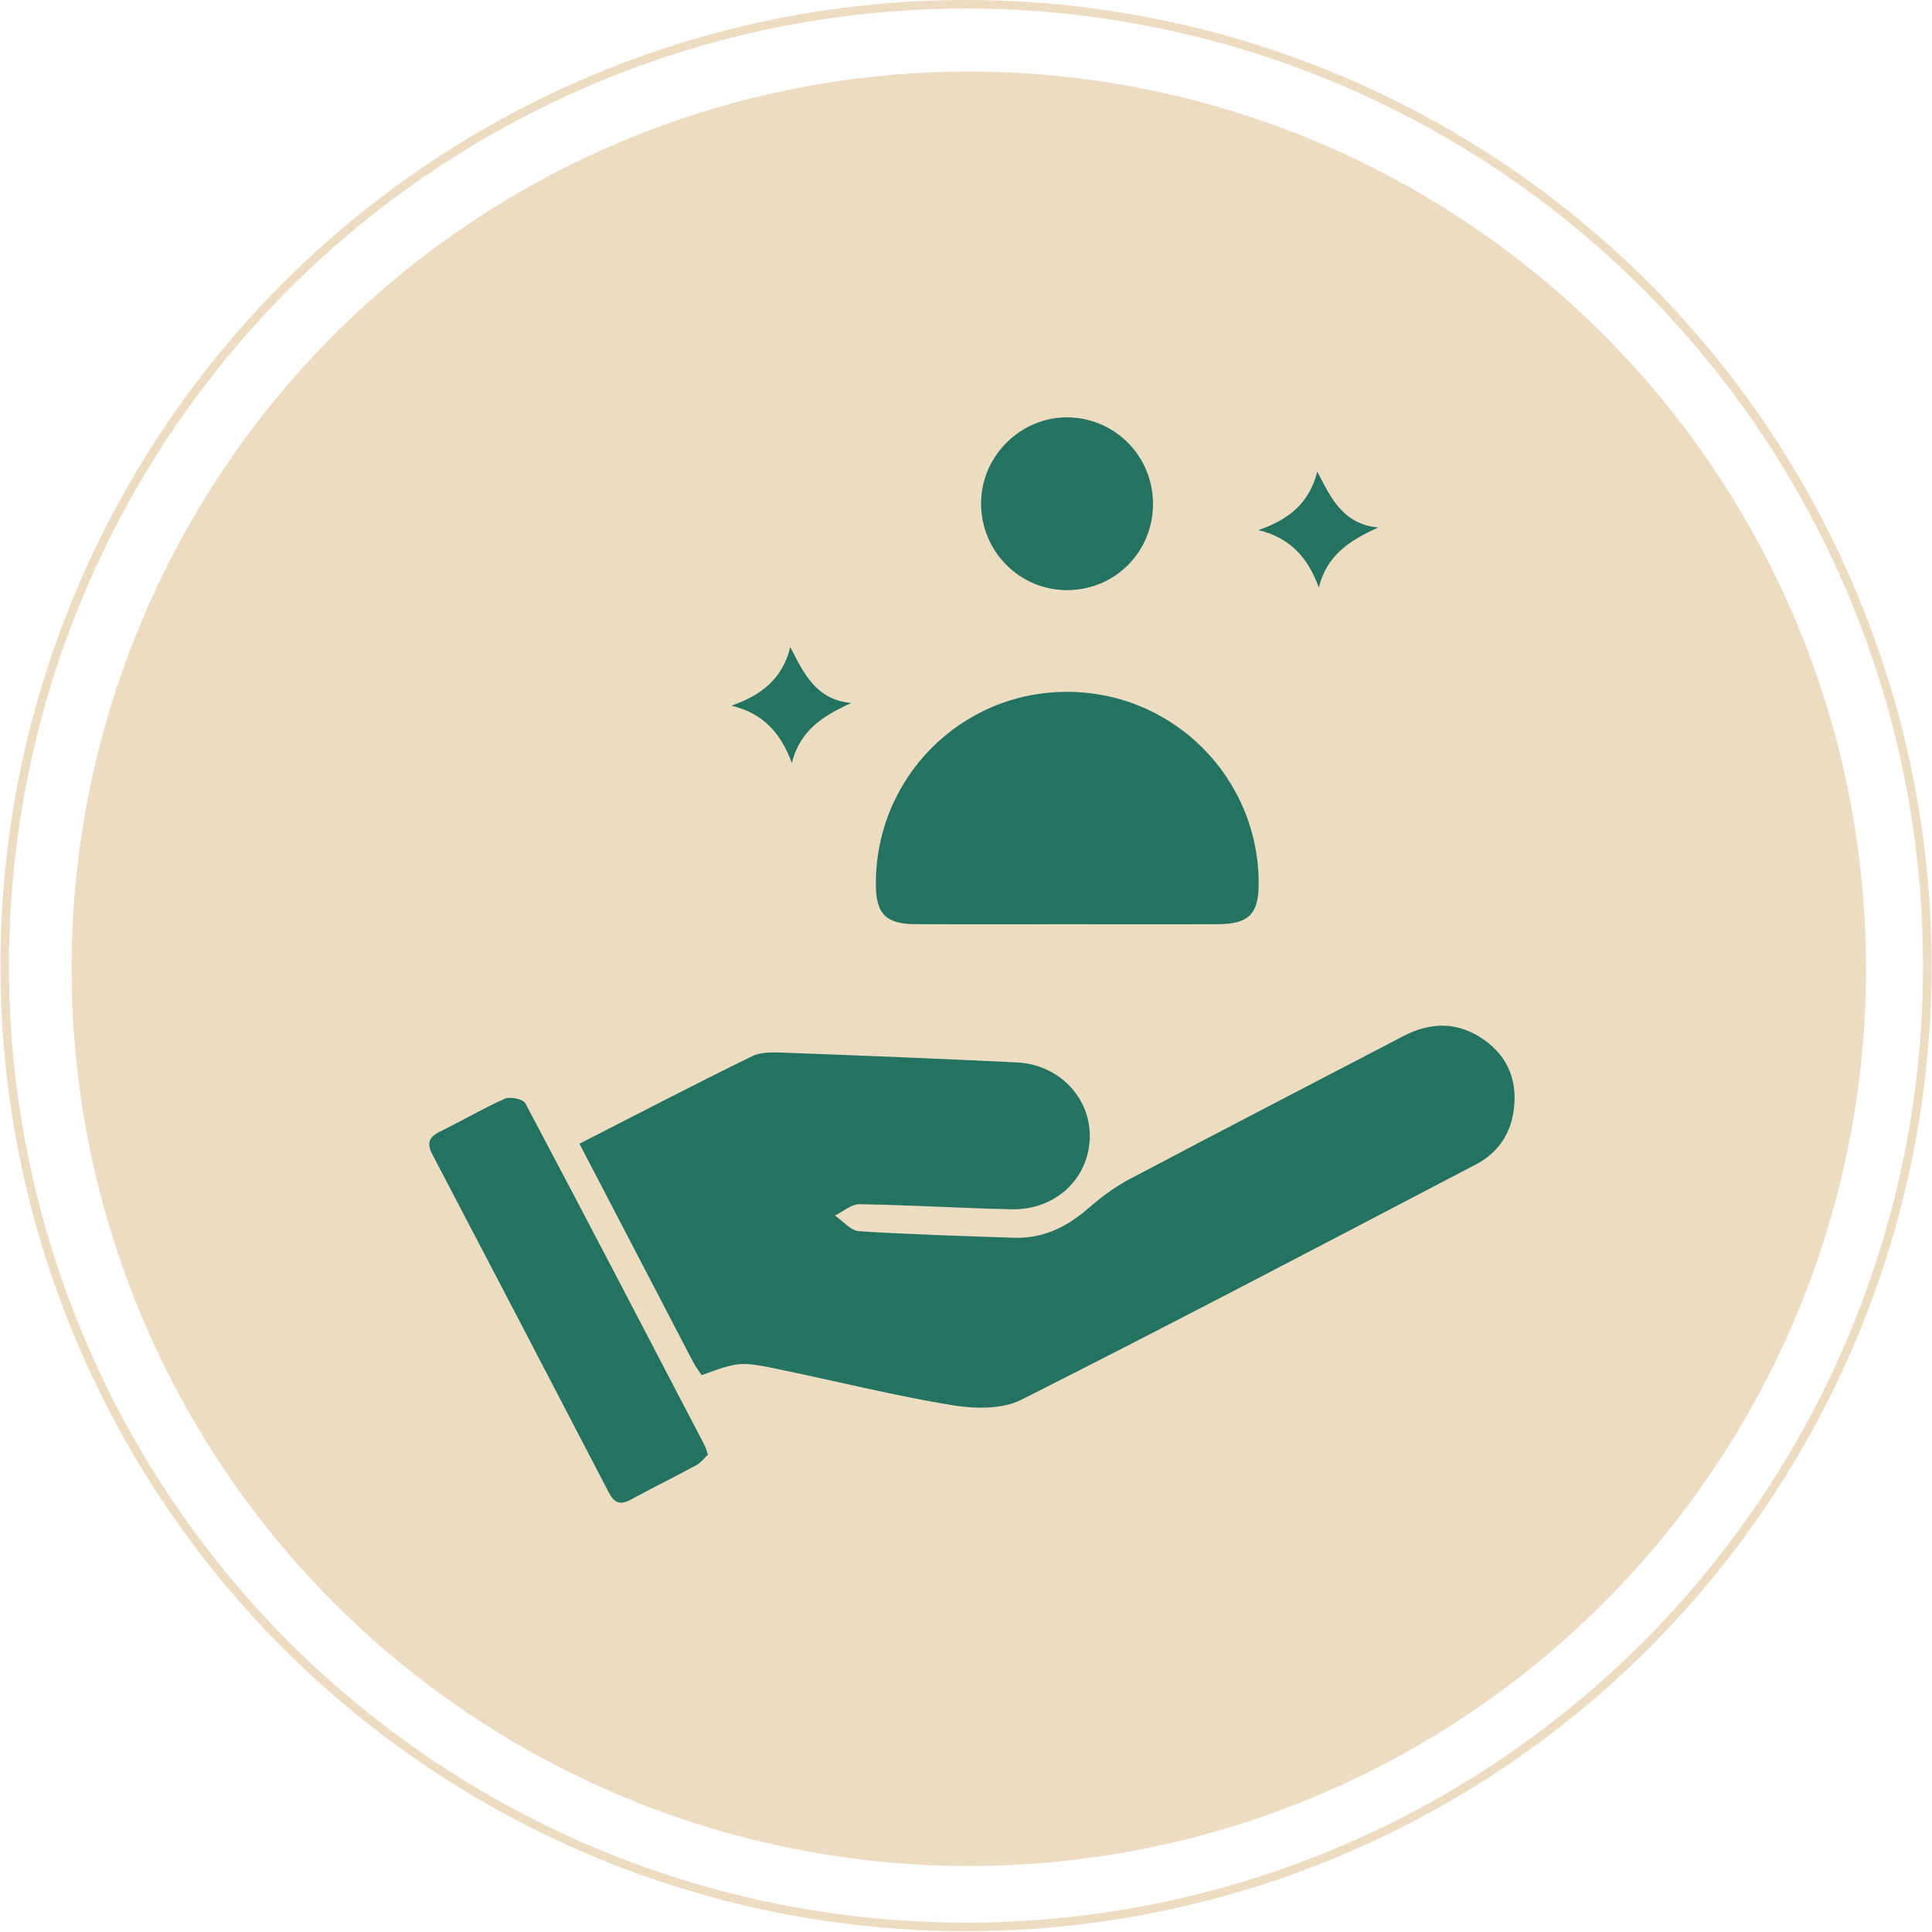
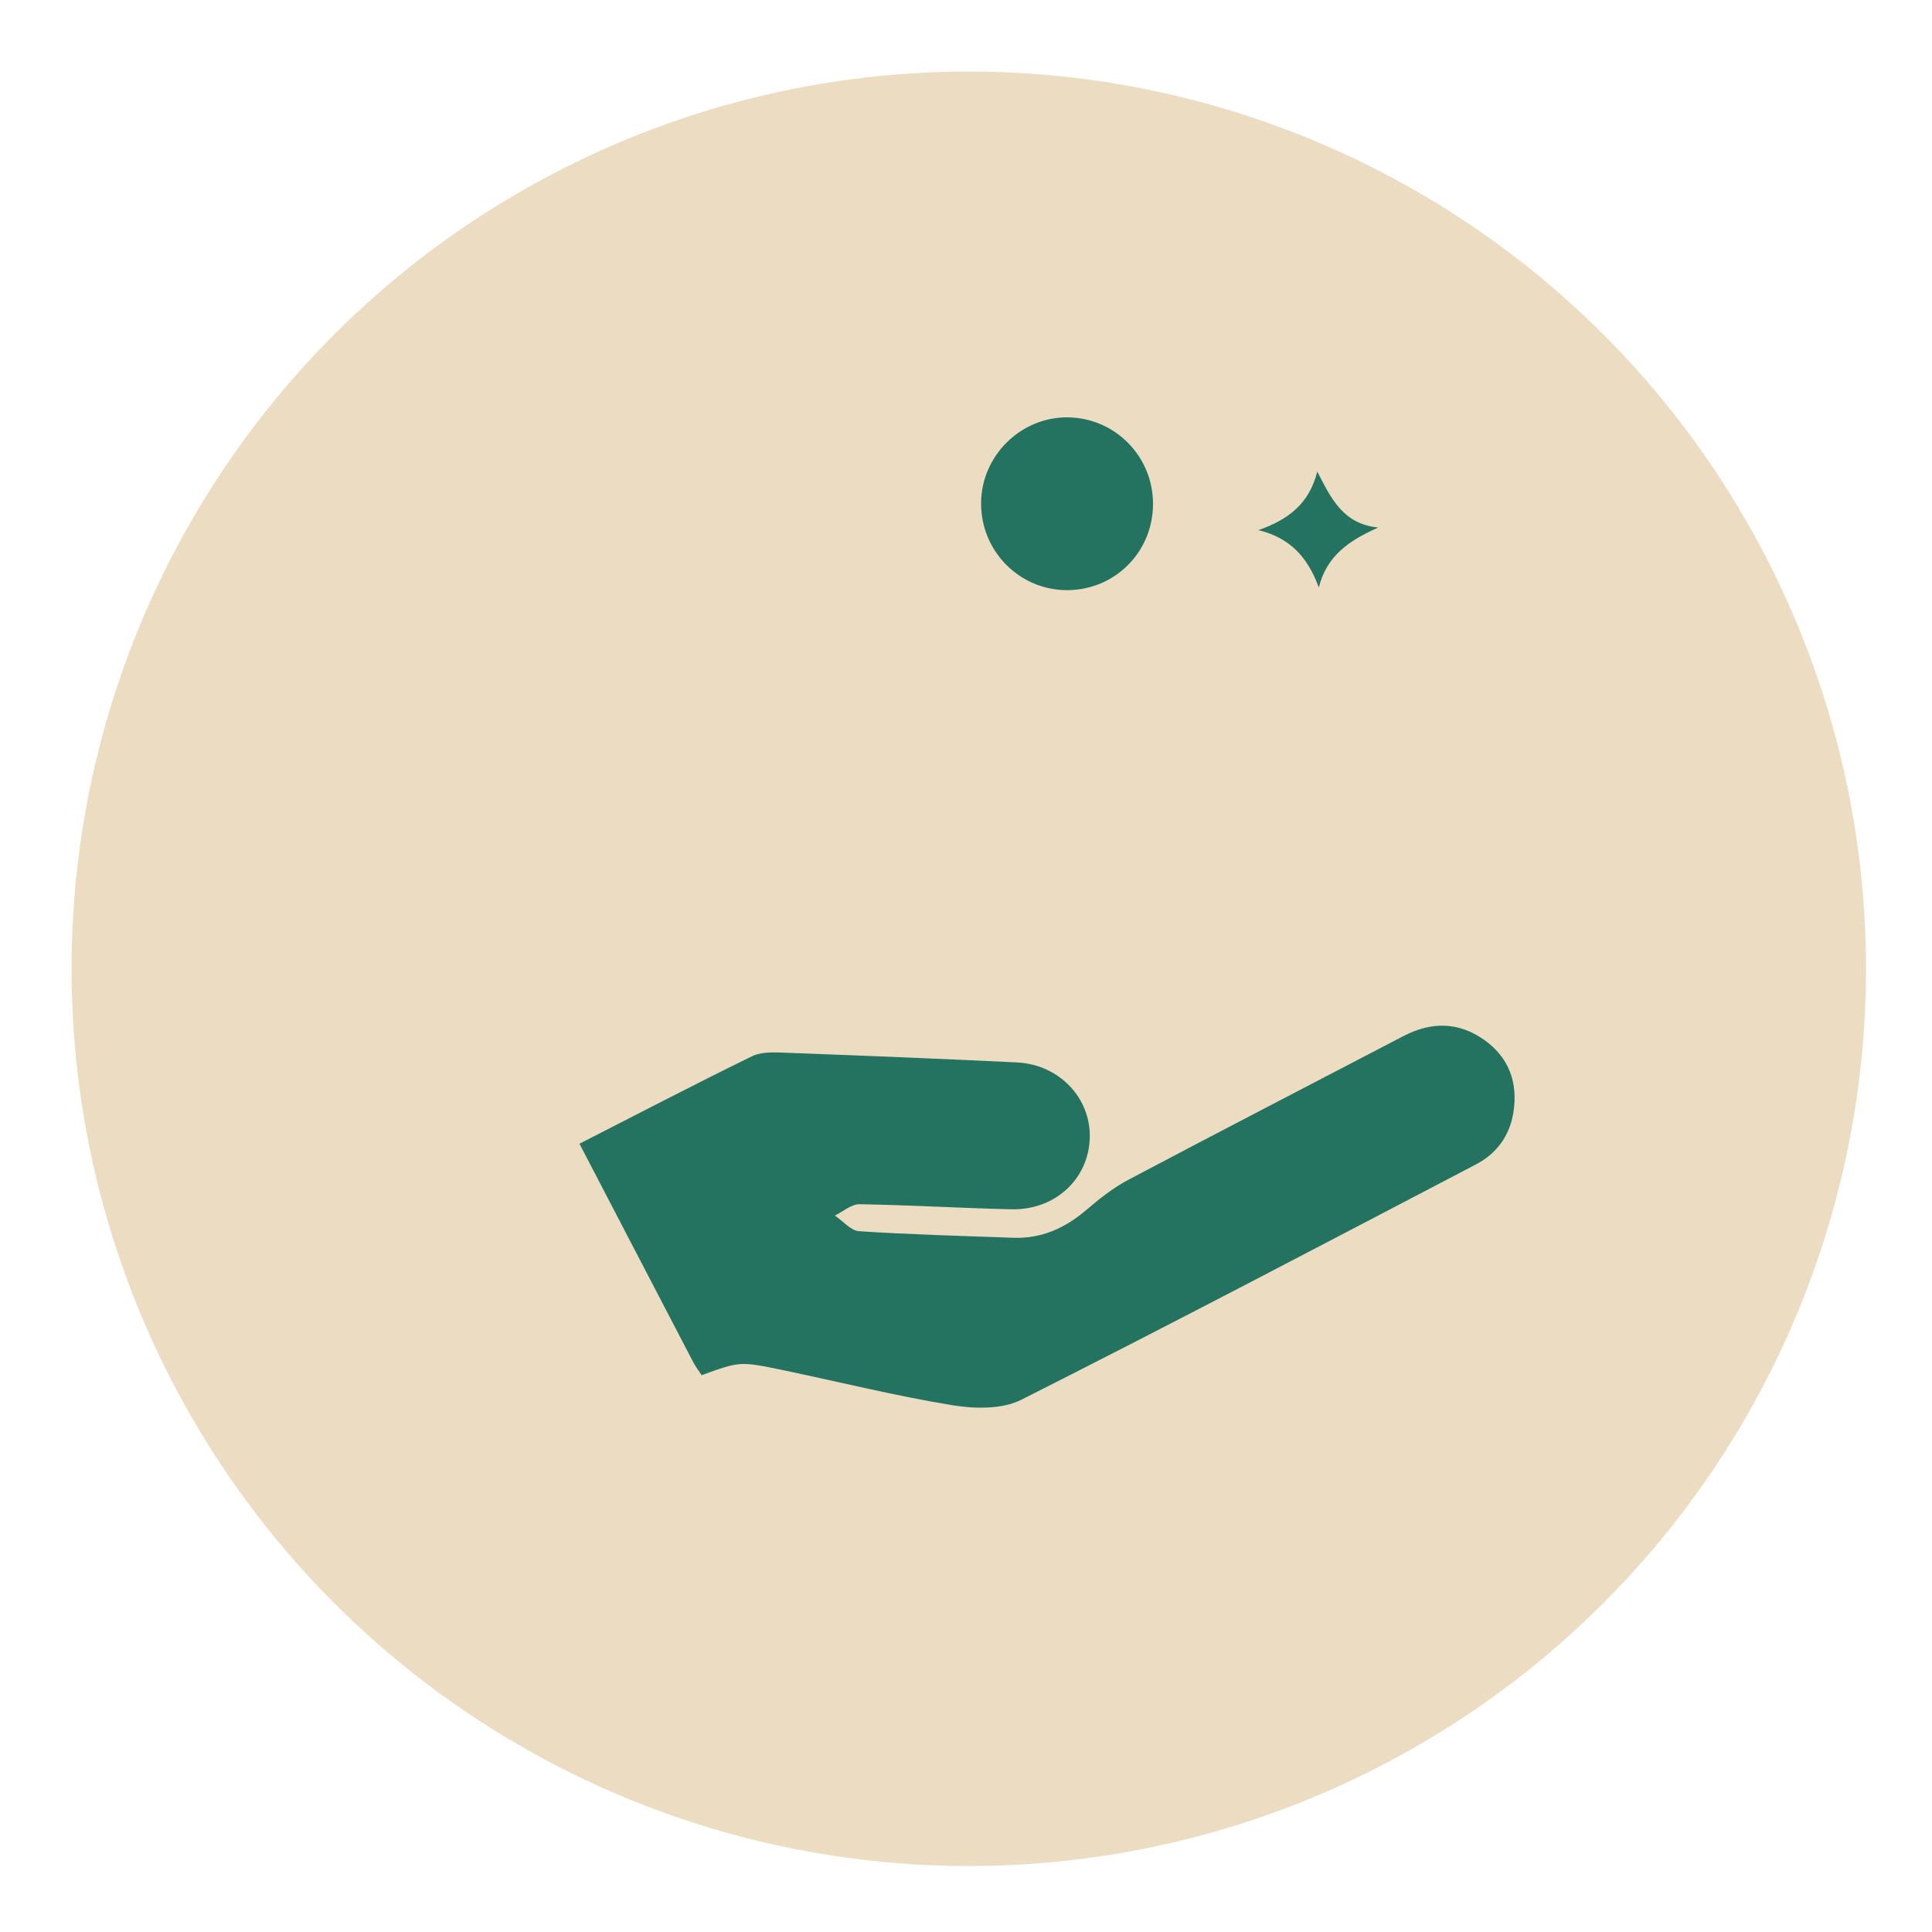
<svg xmlns="http://www.w3.org/2000/svg" width="162" height="162" viewBox="0 0 162 162" fill="none">
  <circle cx="81.234" cy="81.234" r="75.234" fill="#ECDCC2" />
-   <circle cx="81" cy="80.966" r="80.608" stroke="#ECDCC2" stroke-width="0.717" />
  <path d="M58.831 115.311C58.6 114.957 58.325 114.595 58.118 114.201C54.969 108.167 51.832 102.128 48.588 95.903C53.504 93.393 58.249 90.918 63.058 88.567C63.835 88.189 64.874 88.233 65.785 88.269C72.282 88.512 78.775 88.77 85.268 89.085C88.811 89.255 91.466 92.06 91.379 95.401C91.287 98.858 88.481 101.484 84.798 101.4C80.555 101.305 76.315 101.042 72.071 100.975C71.386 100.963 70.694 101.595 70.005 101.925C70.682 102.383 71.335 103.19 72.039 103.238C76.339 103.52 80.65 103.632 84.961 103.787C87.342 103.875 89.325 102.972 91.112 101.436C92.199 100.501 93.357 99.594 94.615 98.926C102.286 94.868 109.994 90.886 117.685 86.873C120.01 85.659 122.299 85.675 124.444 87.191C126.53 88.667 127.299 90.779 126.897 93.293C126.582 95.258 125.483 96.738 123.752 97.641C111.072 104.268 98.409 110.931 85.634 117.372C84.022 118.183 81.725 118.136 79.85 117.829C75.085 117.046 70.383 115.876 65.65 114.886C62.027 114.134 62.023 114.154 58.831 115.311Z" fill="#237360" />
-   <path d="M89.424 77.497C85.184 77.497 80.945 77.513 76.705 77.489C74.305 77.477 73.472 76.629 73.445 74.282C73.333 65.312 80.499 58.024 89.44 58.013C98.397 58.001 105.603 65.244 105.539 74.199C105.523 76.645 104.687 77.481 102.143 77.493C97.903 77.513 93.664 77.497 89.424 77.497Z" fill="#237360" />
-   <path d="M59.364 121.97C59.081 122.233 58.779 122.642 58.373 122.865C56.569 123.844 54.722 124.739 52.927 125.729C52.011 126.235 51.506 126.032 51.04 125.133C46.132 115.685 41.203 106.245 36.263 96.814C35.805 95.942 35.897 95.374 36.848 94.908C38.691 94.009 40.463 92.959 42.334 92.127C42.783 91.929 43.866 92.163 44.053 92.517C49.105 102.041 54.081 111.604 59.066 121.163C59.161 121.334 59.205 121.533 59.364 121.97Z" fill="#237360" />
  <path d="M96.681 42.264C96.677 46.266 93.508 49.46 89.52 49.484C85.487 49.512 82.219 46.202 82.266 42.136C82.31 38.19 85.61 34.952 89.547 34.996C93.512 35.044 96.689 38.274 96.681 42.264Z" fill="#237360" />
-   <path d="M66.394 63.983C65.491 61.481 63.994 59.806 61.331 59.17C63.851 58.287 65.594 56.946 66.267 54.261C67.401 56.453 68.401 58.665 71.379 58.951C68.994 60.021 67.071 61.263 66.394 63.983Z" fill="#237360" />
  <path d="M110.583 49.265C109.679 46.763 108.182 45.088 105.519 44.452C108.039 43.568 109.782 42.228 110.455 39.543C111.59 41.735 112.589 43.946 115.567 44.233C113.182 45.303 111.259 46.544 110.583 49.265Z" fill="#237360" />
</svg>